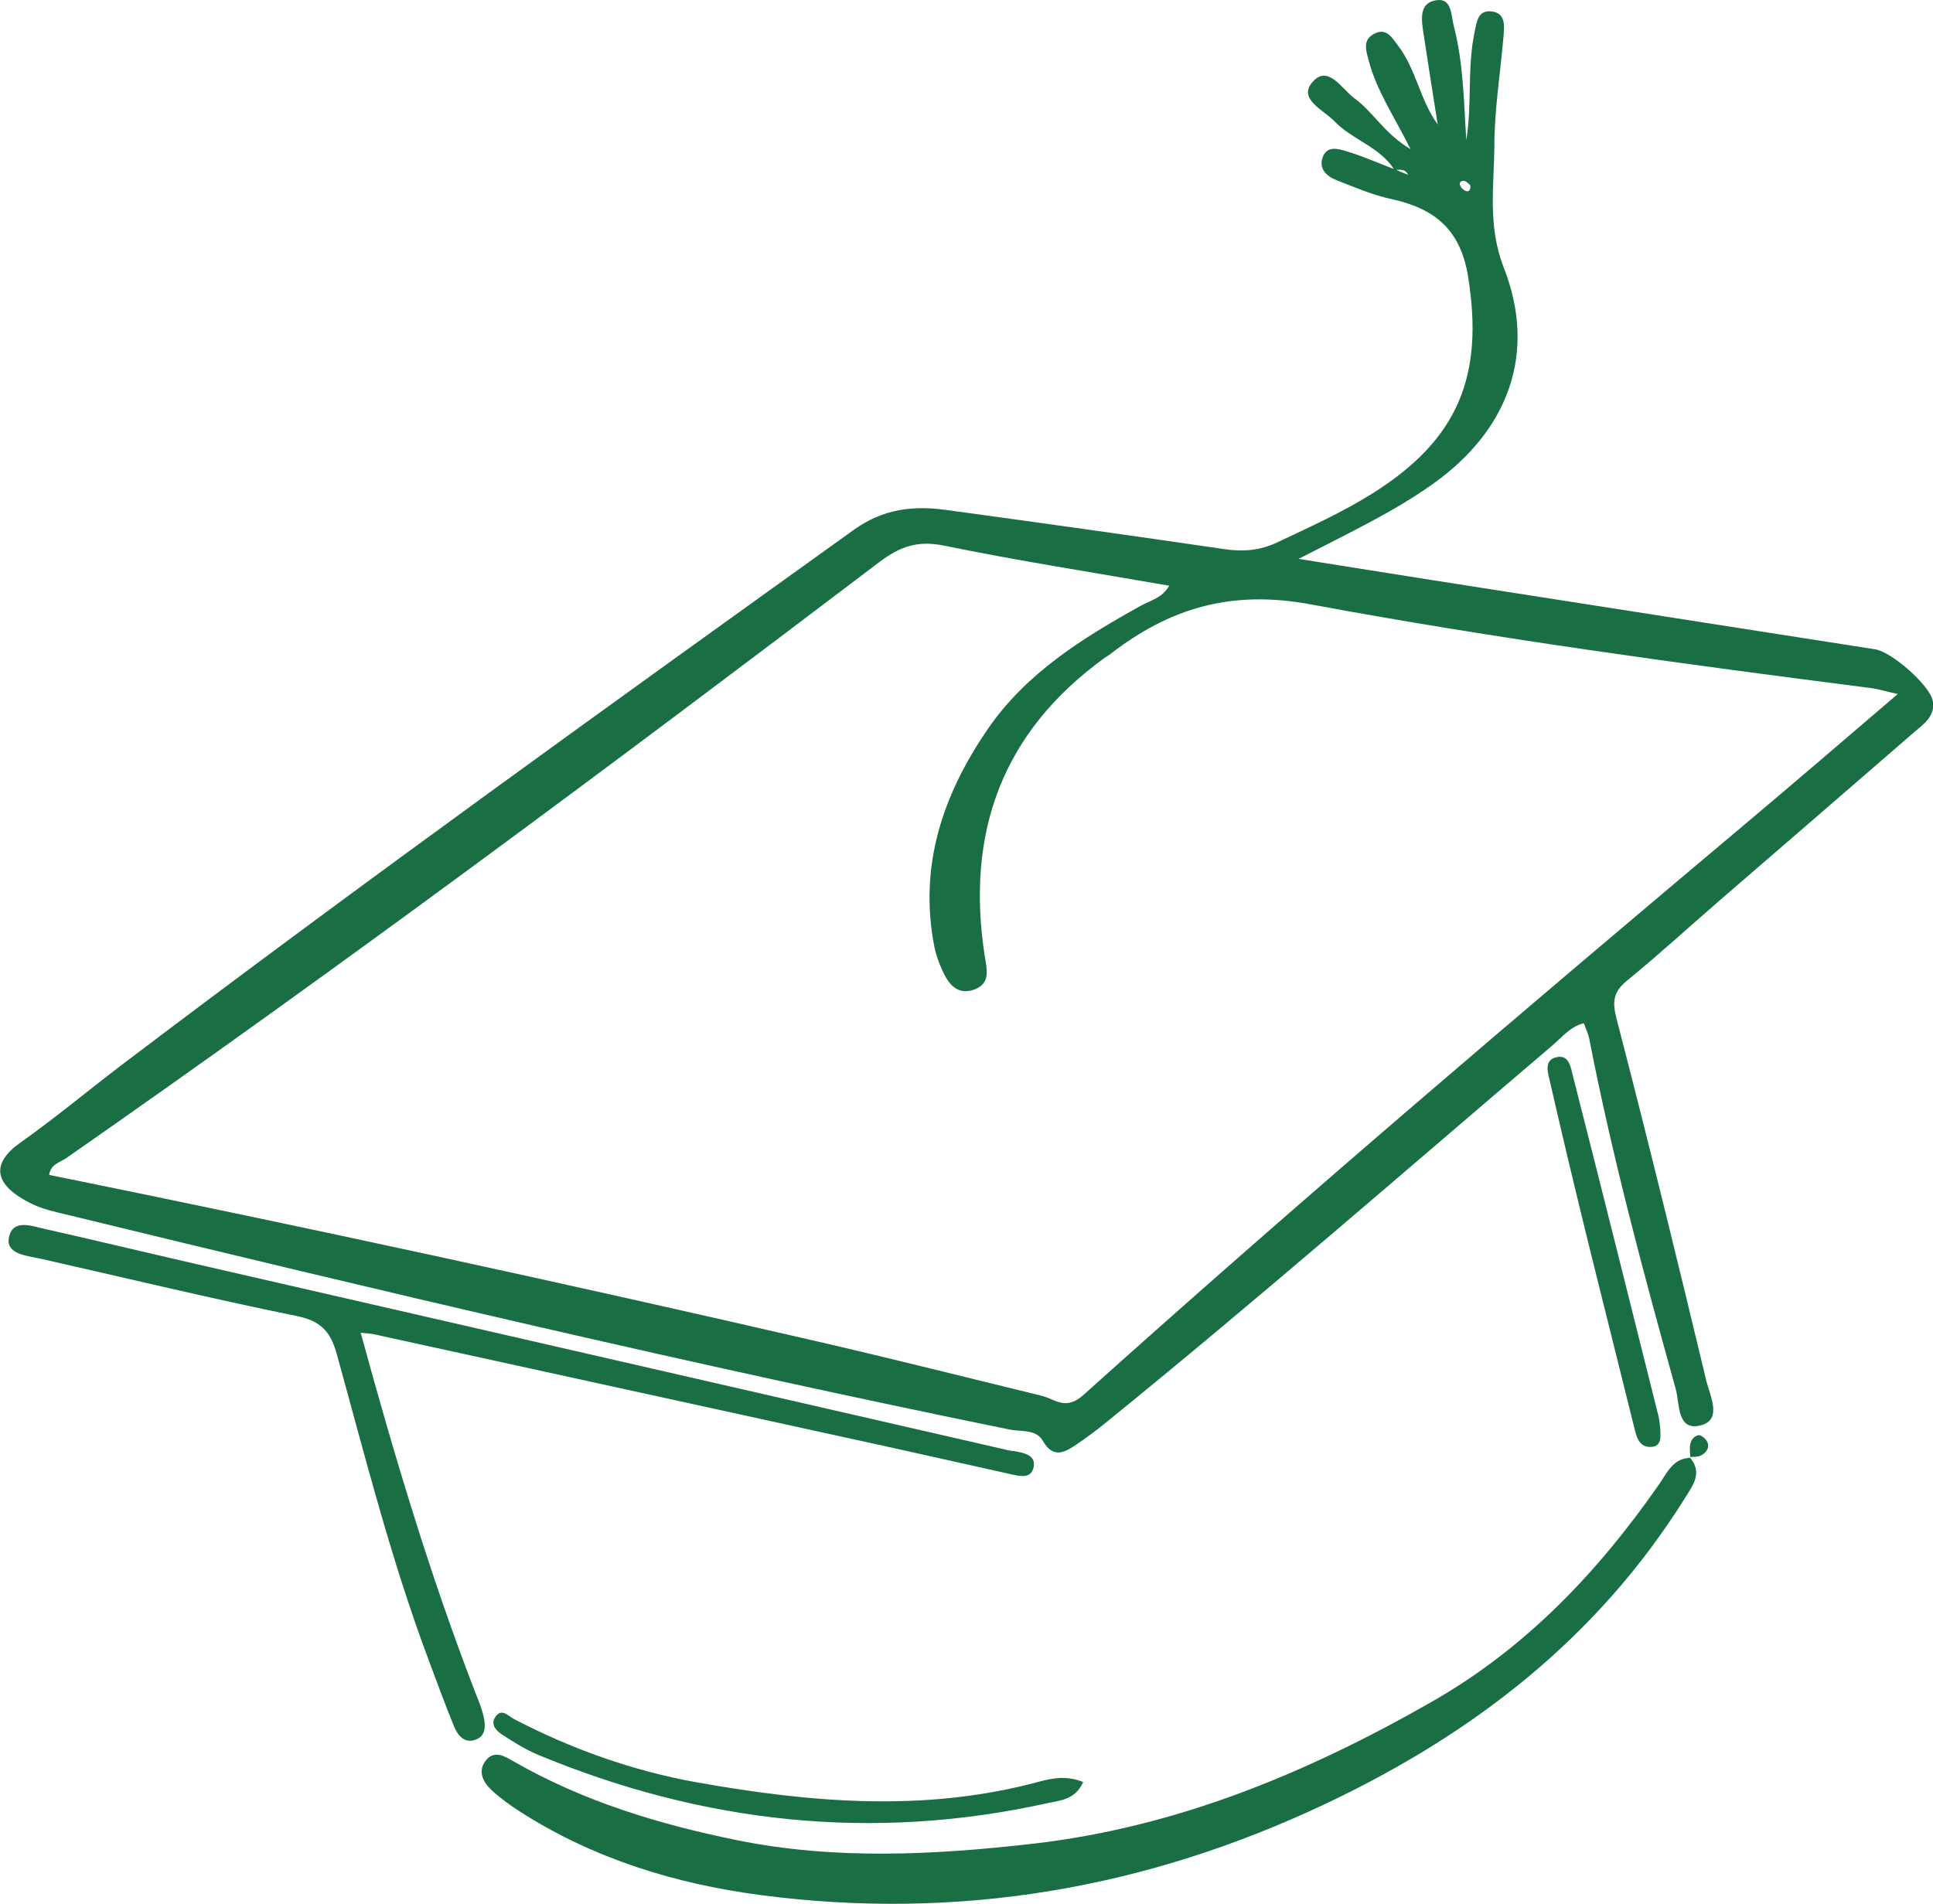
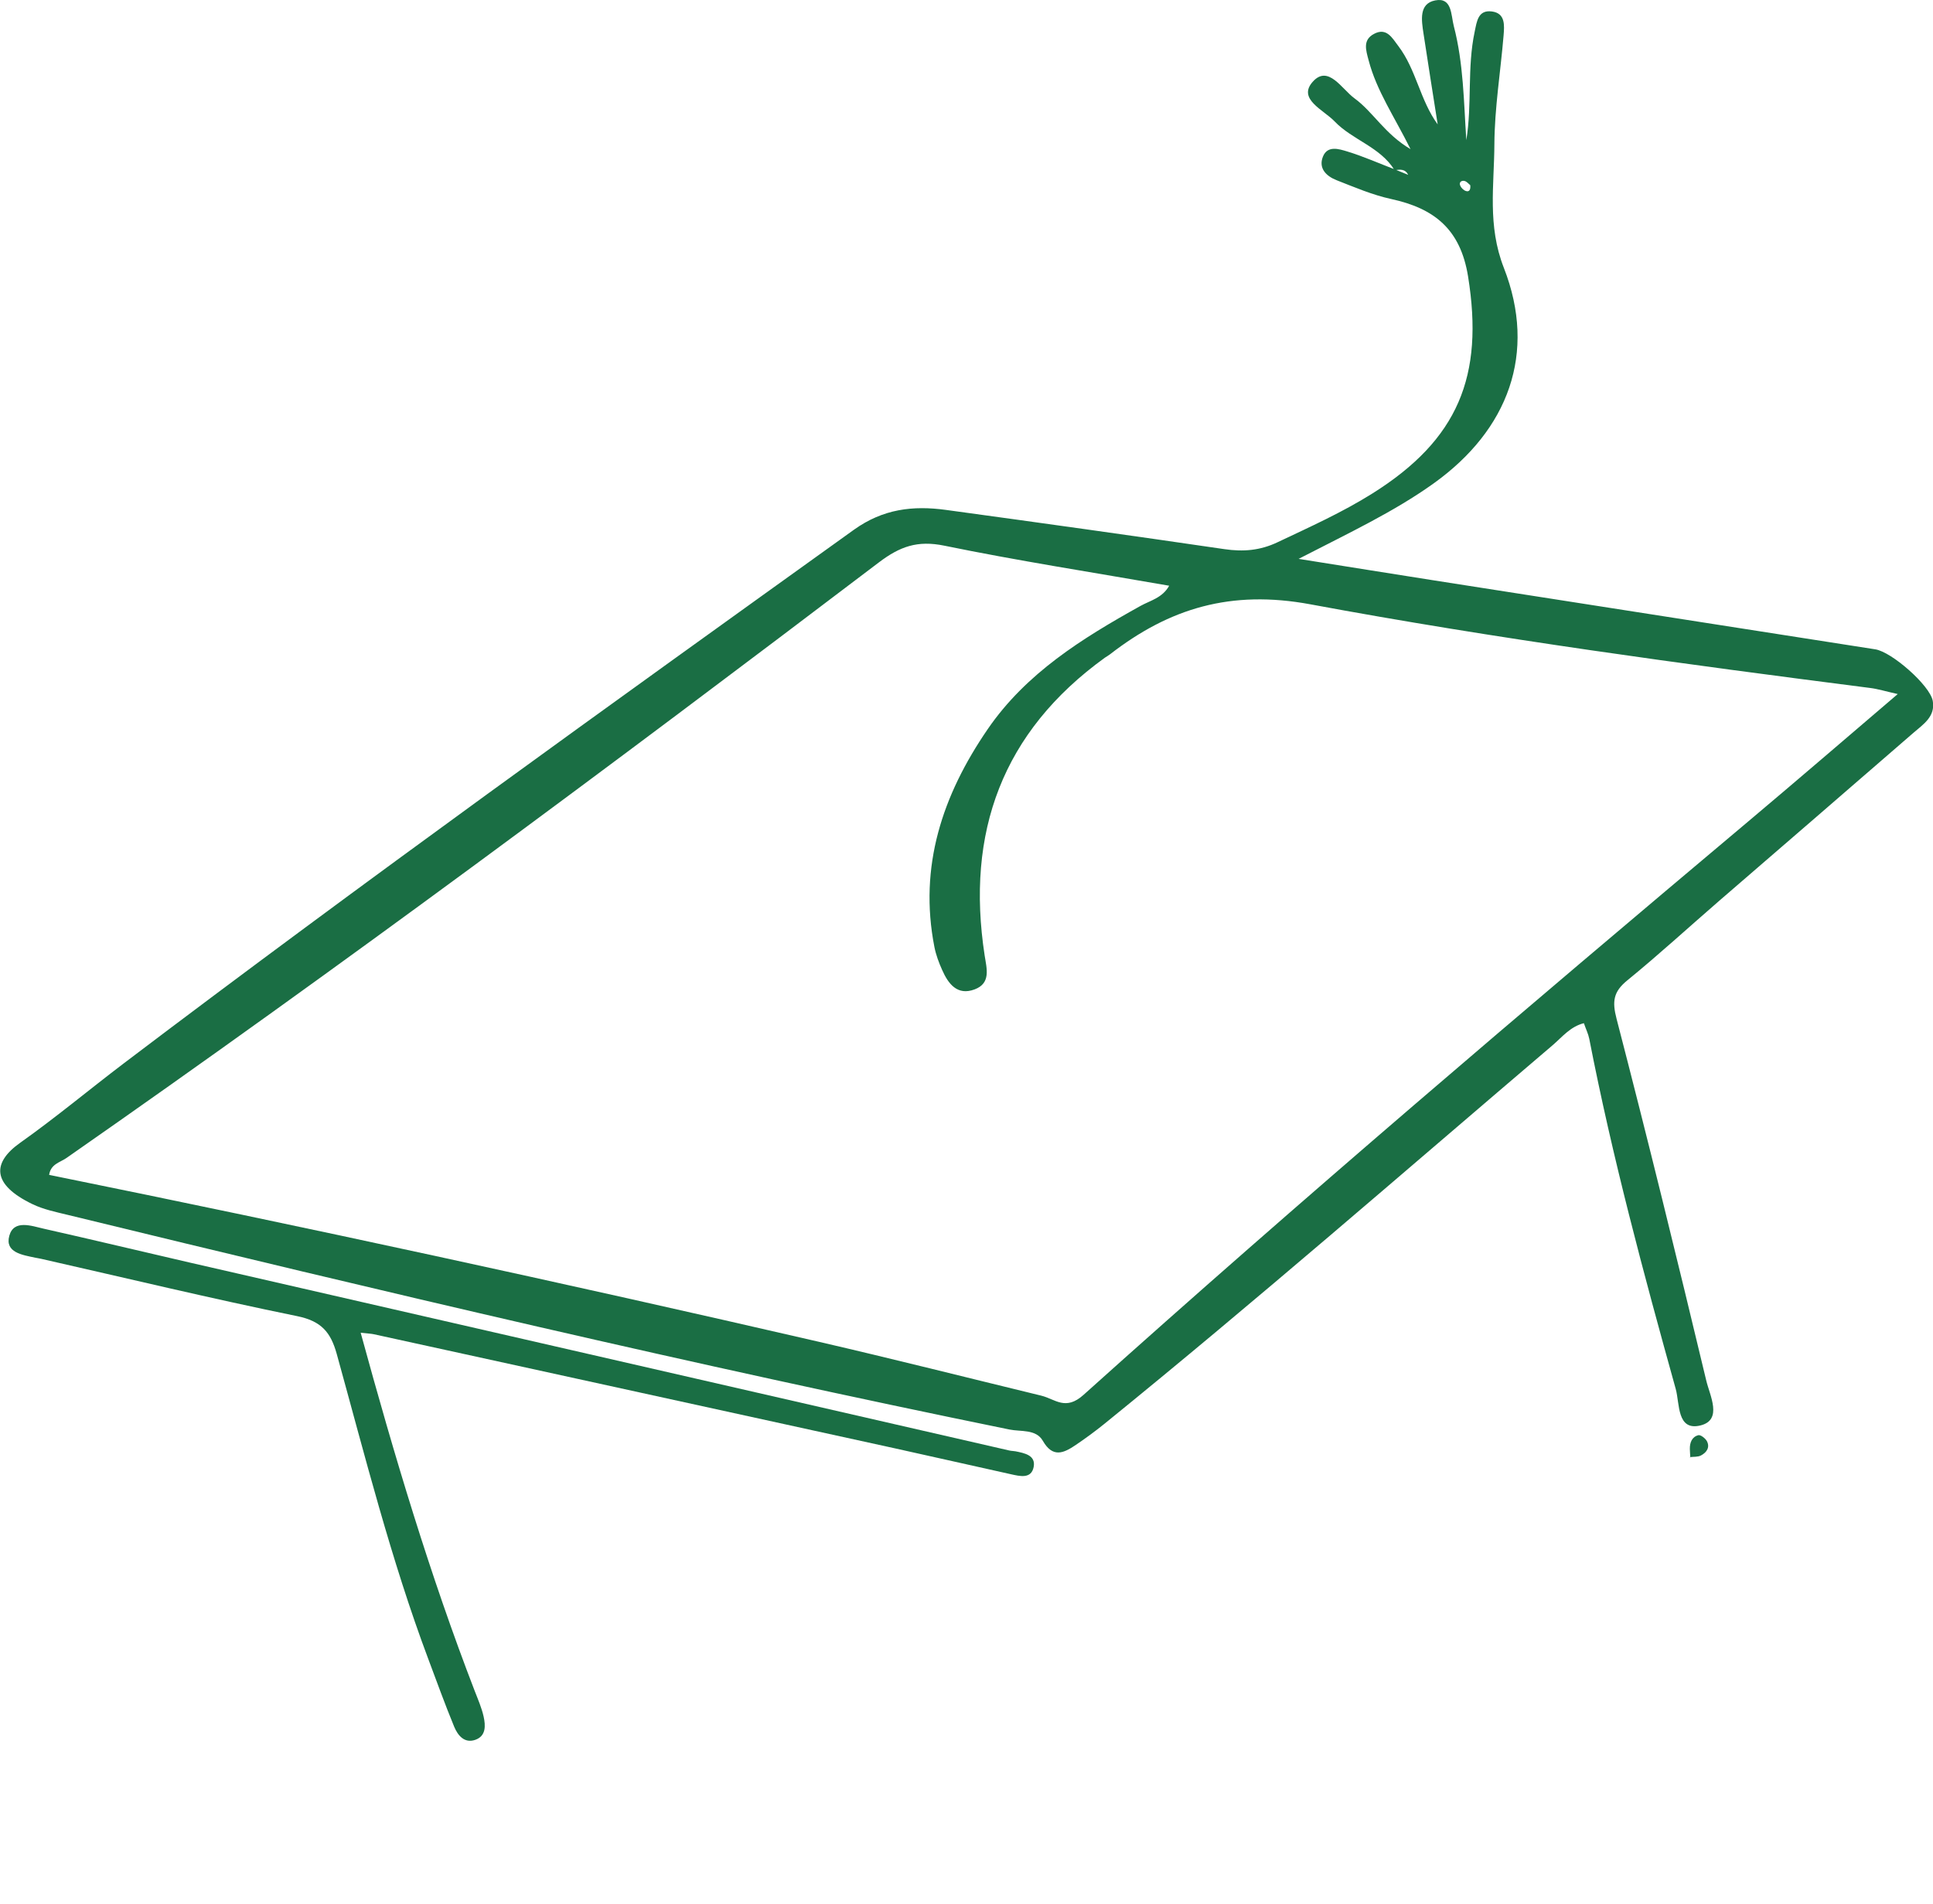
<svg xmlns="http://www.w3.org/2000/svg" width="67" height="66" viewBox="0 0 67 66" fill="none">
  <g clip-path="url(#clip0_1861_3963)">
    <path d="M48.335 5.896C47.84 5.092 46.877 4.855 46.257 4.207C45.873 3.805 44.973 3.437 45.495 2.841C46.034 2.225 46.506 3.087 46.947 3.408C47.597 3.882 47.991 4.638 48.891 5.171C48.329 4.041 47.714 3.145 47.44 2.098C47.345 1.74 47.224 1.386 47.626 1.174C48.062 0.942 48.257 1.319 48.465 1.592C49.09 2.412 49.216 3.468 49.832 4.313C49.667 3.262 49.499 2.213 49.34 1.161C49.27 0.703 49.176 0.124 49.746 0.014C50.334 -0.101 50.29 0.52 50.39 0.903C50.728 2.198 50.736 3.533 50.824 4.859C51.028 3.61 50.849 2.34 51.114 1.099C51.189 0.743 51.229 0.337 51.707 0.397C52.185 0.457 52.143 0.884 52.116 1.23C52.011 2.487 51.804 3.745 51.797 5.003C51.791 6.427 51.55 7.815 52.125 9.285C53.28 12.242 52.282 14.905 49.69 16.76C48.312 17.745 46.781 18.463 45.011 19.375C46.76 19.652 48.236 19.892 49.715 20.123C54.809 20.92 59.905 21.713 64.999 22.511C65.572 22.6 66.891 23.76 66.991 24.295C67.092 24.841 66.66 25.113 66.32 25.407C64.085 27.35 61.841 29.282 59.601 31.22C58.536 32.142 57.495 33.098 56.403 33.989C55.922 34.381 55.874 34.714 56.032 35.32C57.114 39.49 58.139 43.675 59.142 47.866C59.263 48.377 59.714 49.222 58.947 49.416C58.118 49.624 58.225 48.668 58.083 48.154C56.965 44.137 55.883 40.111 55.086 36.015C55.052 35.844 54.972 35.684 54.899 35.472C54.427 35.59 54.142 35.957 53.811 36.24C48.658 40.631 43.556 45.081 38.298 49.347C37.971 49.613 37.629 49.863 37.279 50.1C36.868 50.377 36.49 50.552 36.146 49.951C35.909 49.538 35.383 49.64 34.989 49.559C24.048 47.325 13.187 44.758 2.34 42.116C1.929 42.016 1.503 41.928 1.128 41.747C-0.3 41.06 -0.271 40.306 0.698 39.619C1.935 38.743 3.099 37.768 4.307 36.852C12.629 30.546 21.112 24.458 29.593 18.369C30.61 17.639 31.648 17.522 32.789 17.678C36.008 18.118 39.225 18.567 42.44 19.038C43.092 19.134 43.679 19.086 44.283 18.798C45.397 18.27 46.521 17.766 47.569 17.108C50.545 15.24 51.441 13.039 50.885 9.585C50.621 7.945 49.715 7.224 48.218 6.899C47.569 6.758 46.945 6.489 46.324 6.246C45.976 6.108 45.691 5.84 45.854 5.431C46.011 5.034 46.41 5.165 46.687 5.248C47.257 5.421 47.806 5.667 48.367 5.881C48.515 5.942 48.666 6.004 48.815 6.064L48.851 6.096L48.809 6.062C48.708 5.854 48.53 5.871 48.346 5.902L48.335 5.896ZM65.779 24.062C65.345 23.964 65.085 23.883 64.817 23.85C58.332 23.019 51.846 22.144 45.422 20.951C42.664 20.439 40.532 21.087 38.474 22.684C38.42 22.727 38.355 22.761 38.298 22.8C34.731 25.376 33.474 28.869 34.129 33.123C34.2 33.581 34.353 34.085 33.783 34.3C33.181 34.526 32.868 34.108 32.655 33.625C32.541 33.371 32.441 33.102 32.388 32.832C31.839 30.035 32.667 27.564 34.234 25.28C35.568 23.335 37.514 22.128 39.531 21.006C39.865 20.82 40.292 20.729 40.525 20.306C37.87 19.842 35.286 19.442 32.728 18.917C31.801 18.728 31.195 18.942 30.457 19.502C21.185 26.54 11.851 33.49 2.3 40.148C2.084 40.298 1.759 40.354 1.703 40.731C10.622 42.542 19.512 44.471 28.372 46.515C30.952 47.111 33.519 47.76 36.092 48.385C36.576 48.504 36.931 48.92 37.556 48.358C45.108 41.574 52.844 34.999 60.614 28.463C62.304 27.041 63.978 25.599 65.775 24.064L65.779 24.062ZM50.961 6.42C50.908 6.379 50.845 6.296 50.766 6.275C50.663 6.248 50.562 6.312 50.612 6.433C50.644 6.512 50.73 6.597 50.81 6.622C50.929 6.662 50.977 6.57 50.961 6.423V6.42Z" fill="#1A6E44" />
-     <path d="M58.567 50.52C59.022 51.05 58.693 51.471 58.404 51.933C55.379 56.772 51.089 60.101 45.953 62.531C39.716 65.484 33.202 66.597 26.374 65.7C23.419 65.313 20.577 64.442 18.033 62.812C17.679 62.585 17.333 62.335 17.027 62.05C16.731 61.771 16.548 61.384 16.85 61.02C17.14 60.672 17.486 60.882 17.8 61.063C20.214 62.45 22.842 63.247 25.552 63.797C28.951 64.486 32.376 64.309 35.79 63.92C40.792 63.349 45.328 61.457 49.646 58.987C52.898 57.128 55.4 54.488 57.512 51.45C57.787 51.055 57.984 50.561 58.584 50.54L58.565 50.522L58.567 50.52Z" fill="#1A6E44" />
    <path d="M12.501 46.202C13.669 50.474 14.9 54.595 16.452 58.617C16.566 58.911 16.694 59.204 16.763 59.51C16.832 59.823 16.851 60.187 16.471 60.318C16.094 60.447 15.867 60.16 15.743 59.864C15.423 59.086 15.137 58.294 14.842 57.507C13.548 54.057 12.654 50.487 11.673 46.943C11.463 46.183 11.136 45.8 10.303 45.629C7.336 45.023 4.389 44.313 1.435 43.643C1.365 43.626 1.296 43.618 1.227 43.603C0.78 43.508 0.162 43.424 0.323 42.841C0.48 42.271 1.091 42.5 1.521 42.598C3.205 42.977 4.882 43.38 6.564 43.768C16.037 45.941 25.512 48.115 34.987 50.287C35.056 50.303 35.127 50.301 35.197 50.314C35.513 50.378 35.906 50.451 35.828 50.857C35.746 51.28 35.35 51.178 35.039 51.109C33.699 50.813 32.361 50.507 31.021 50.212C25 48.892 18.979 47.574 12.959 46.256C12.862 46.235 12.759 46.233 12.503 46.204L12.501 46.202Z" fill="#1A6E44" />
-     <path d="M37.544 61.777C37.269 62.412 36.714 62.42 36.277 62.518C30.235 63.853 24.374 63.205 18.684 60.851C18.233 60.663 17.81 60.403 17.401 60.134C17.206 60.007 16.986 59.785 17.172 59.518C17.39 59.206 17.608 59.487 17.806 59.591C19.815 60.638 21.937 61.396 24.16 61.792C28.099 62.493 32.052 62.837 35.996 61.773C36.468 61.646 36.959 61.546 37.544 61.779V61.777Z" fill="#1A6E44" />
-     <path d="M57.545 49.528C57.56 49.811 57.602 50.159 57.204 50.163C56.818 50.169 56.727 49.828 56.648 49.505C56.088 47.233 55.513 44.964 54.955 42.693C54.532 40.962 54.119 39.23 53.722 37.493C53.657 37.212 53.513 36.788 53.894 36.667C54.391 36.509 54.444 37.008 54.523 37.315C55.524 41.243 56.505 45.178 57.489 49.112C57.522 49.247 57.527 49.389 57.543 49.528H57.545Z" fill="#1A6E44" />
    <path d="M58.589 50.537C58.583 50.435 58.575 50.335 58.572 50.233C58.568 50.012 58.646 49.812 58.866 49.756C58.944 49.735 59.107 49.862 59.162 49.96C59.279 50.181 59.149 50.358 58.958 50.458C58.849 50.516 58.7 50.499 58.57 50.516L58.589 50.535V50.537Z" fill="#1A6E44" />
  </g>
  <defs>
    <clipPath id="clip0_1861_3963">
      <rect width="67" height="66" fill="white" />
    </clipPath>
  </defs>
</svg>